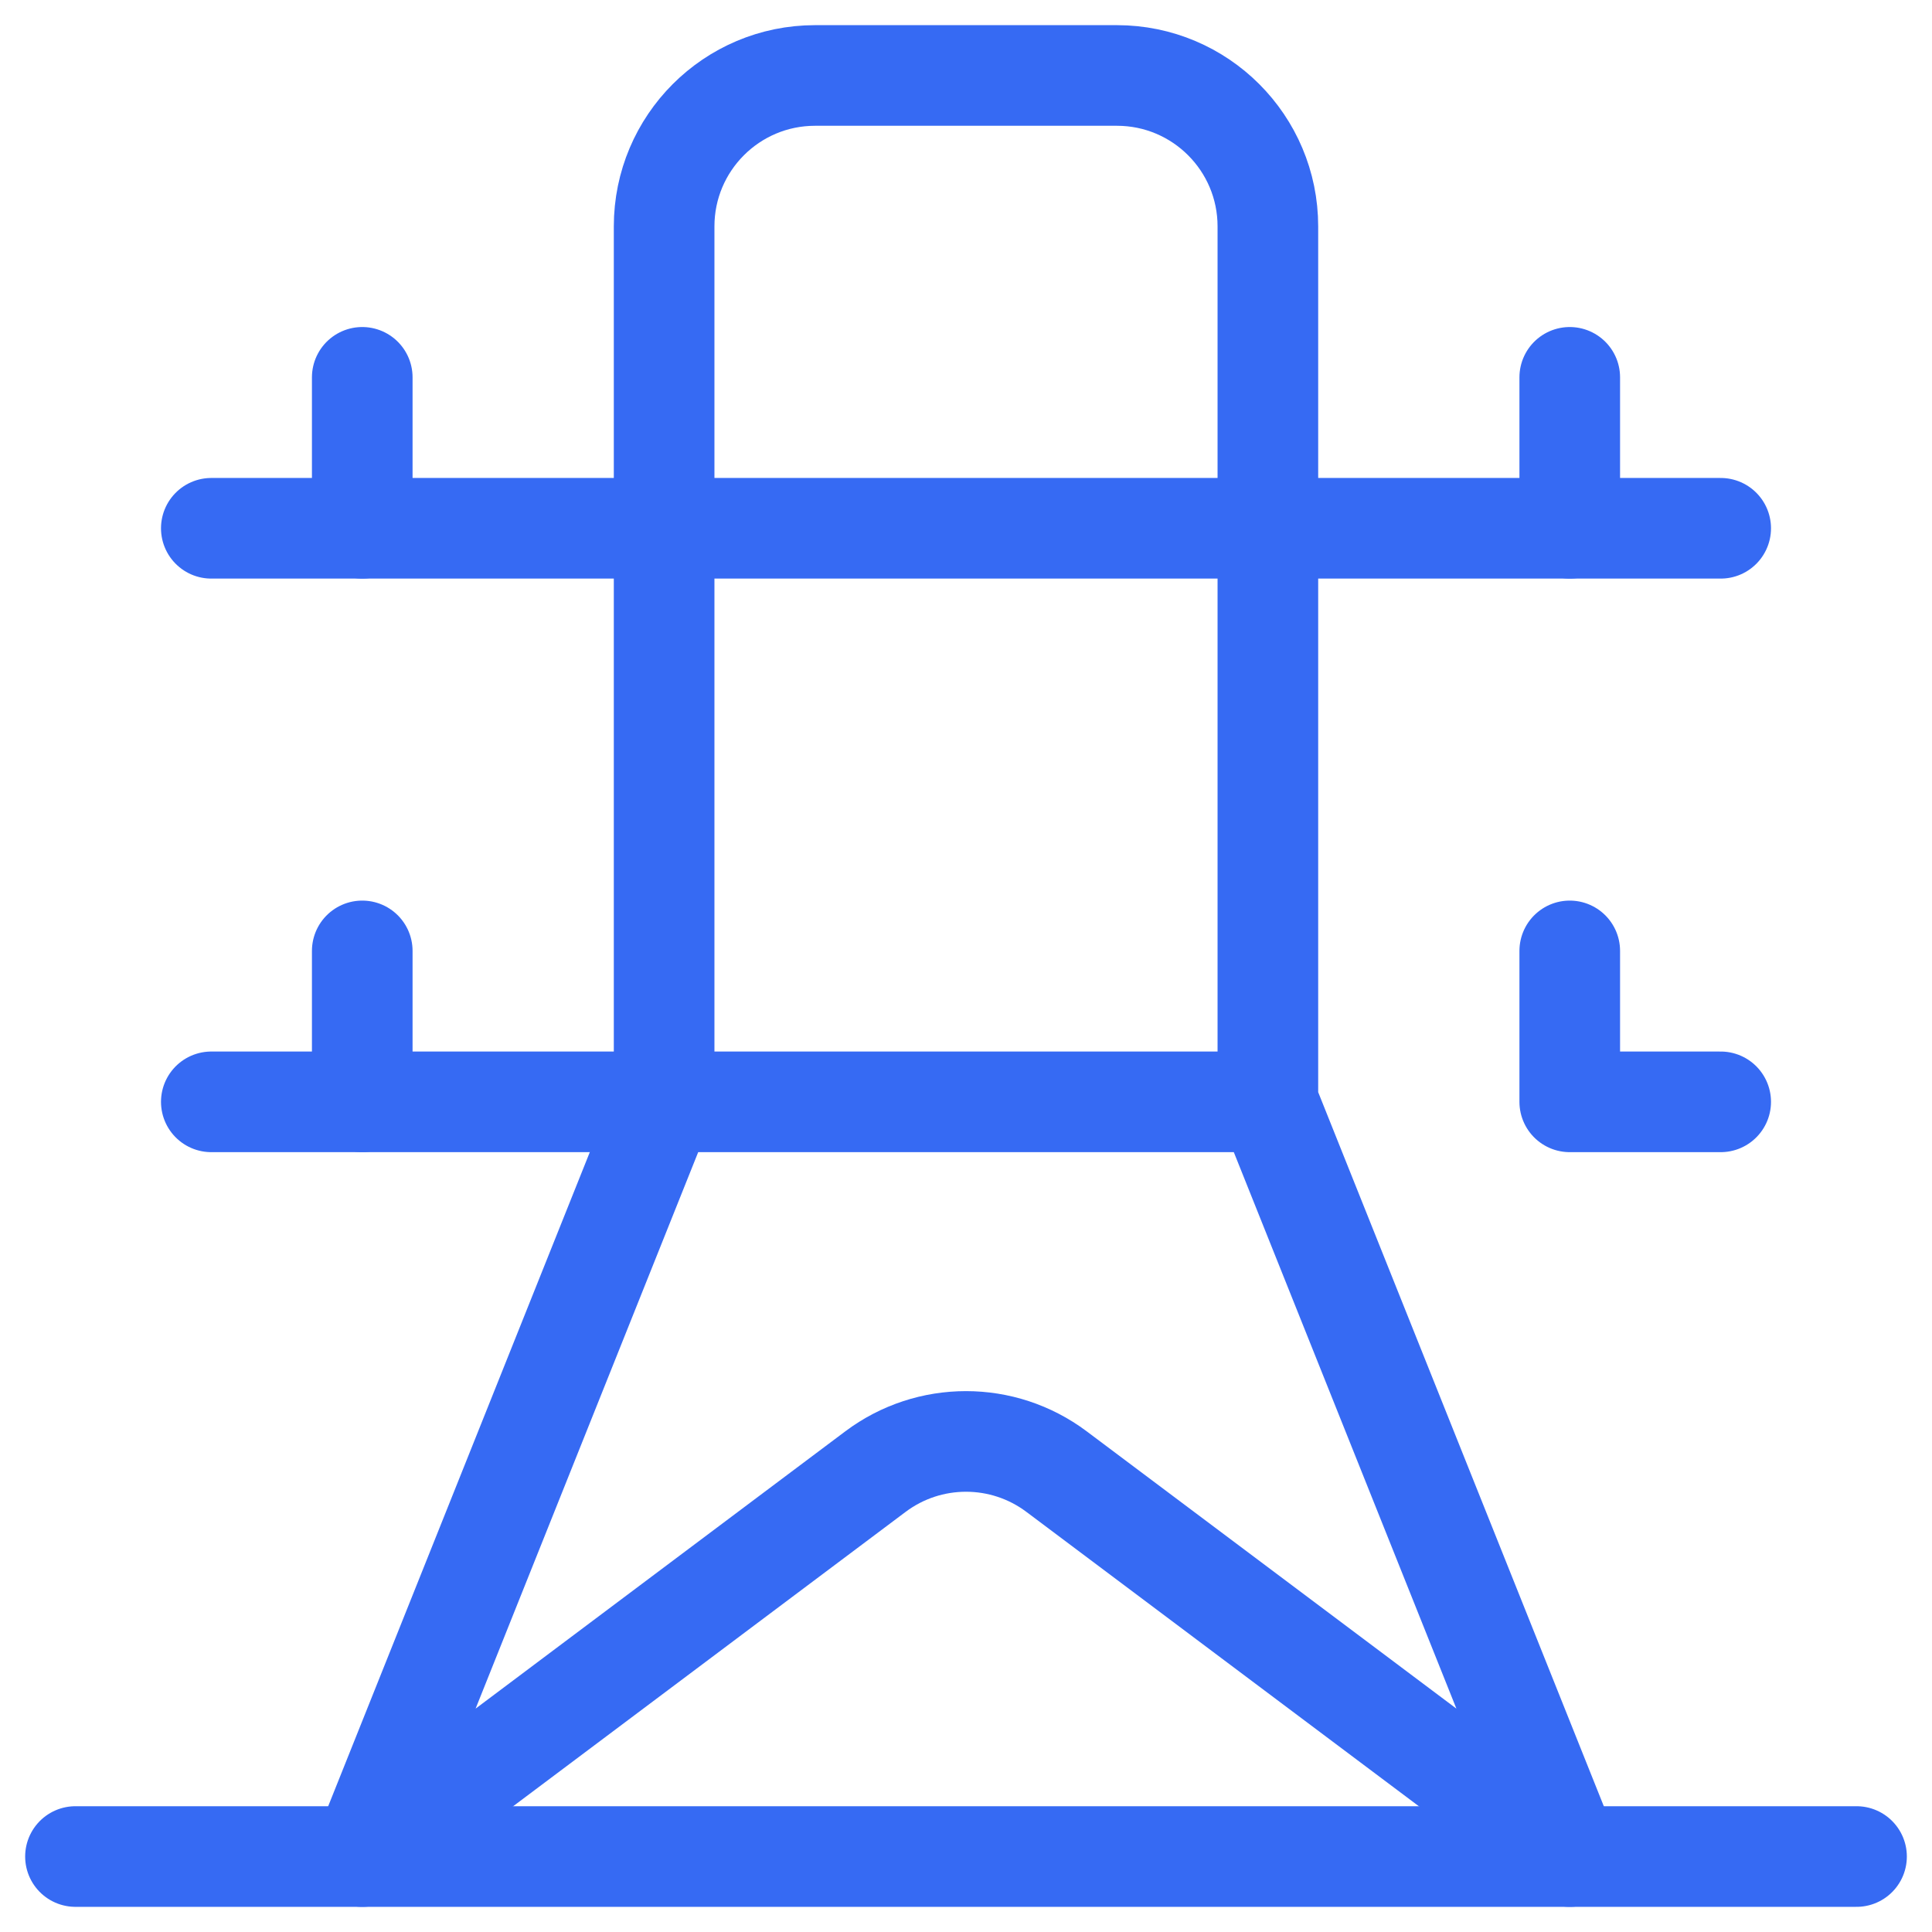
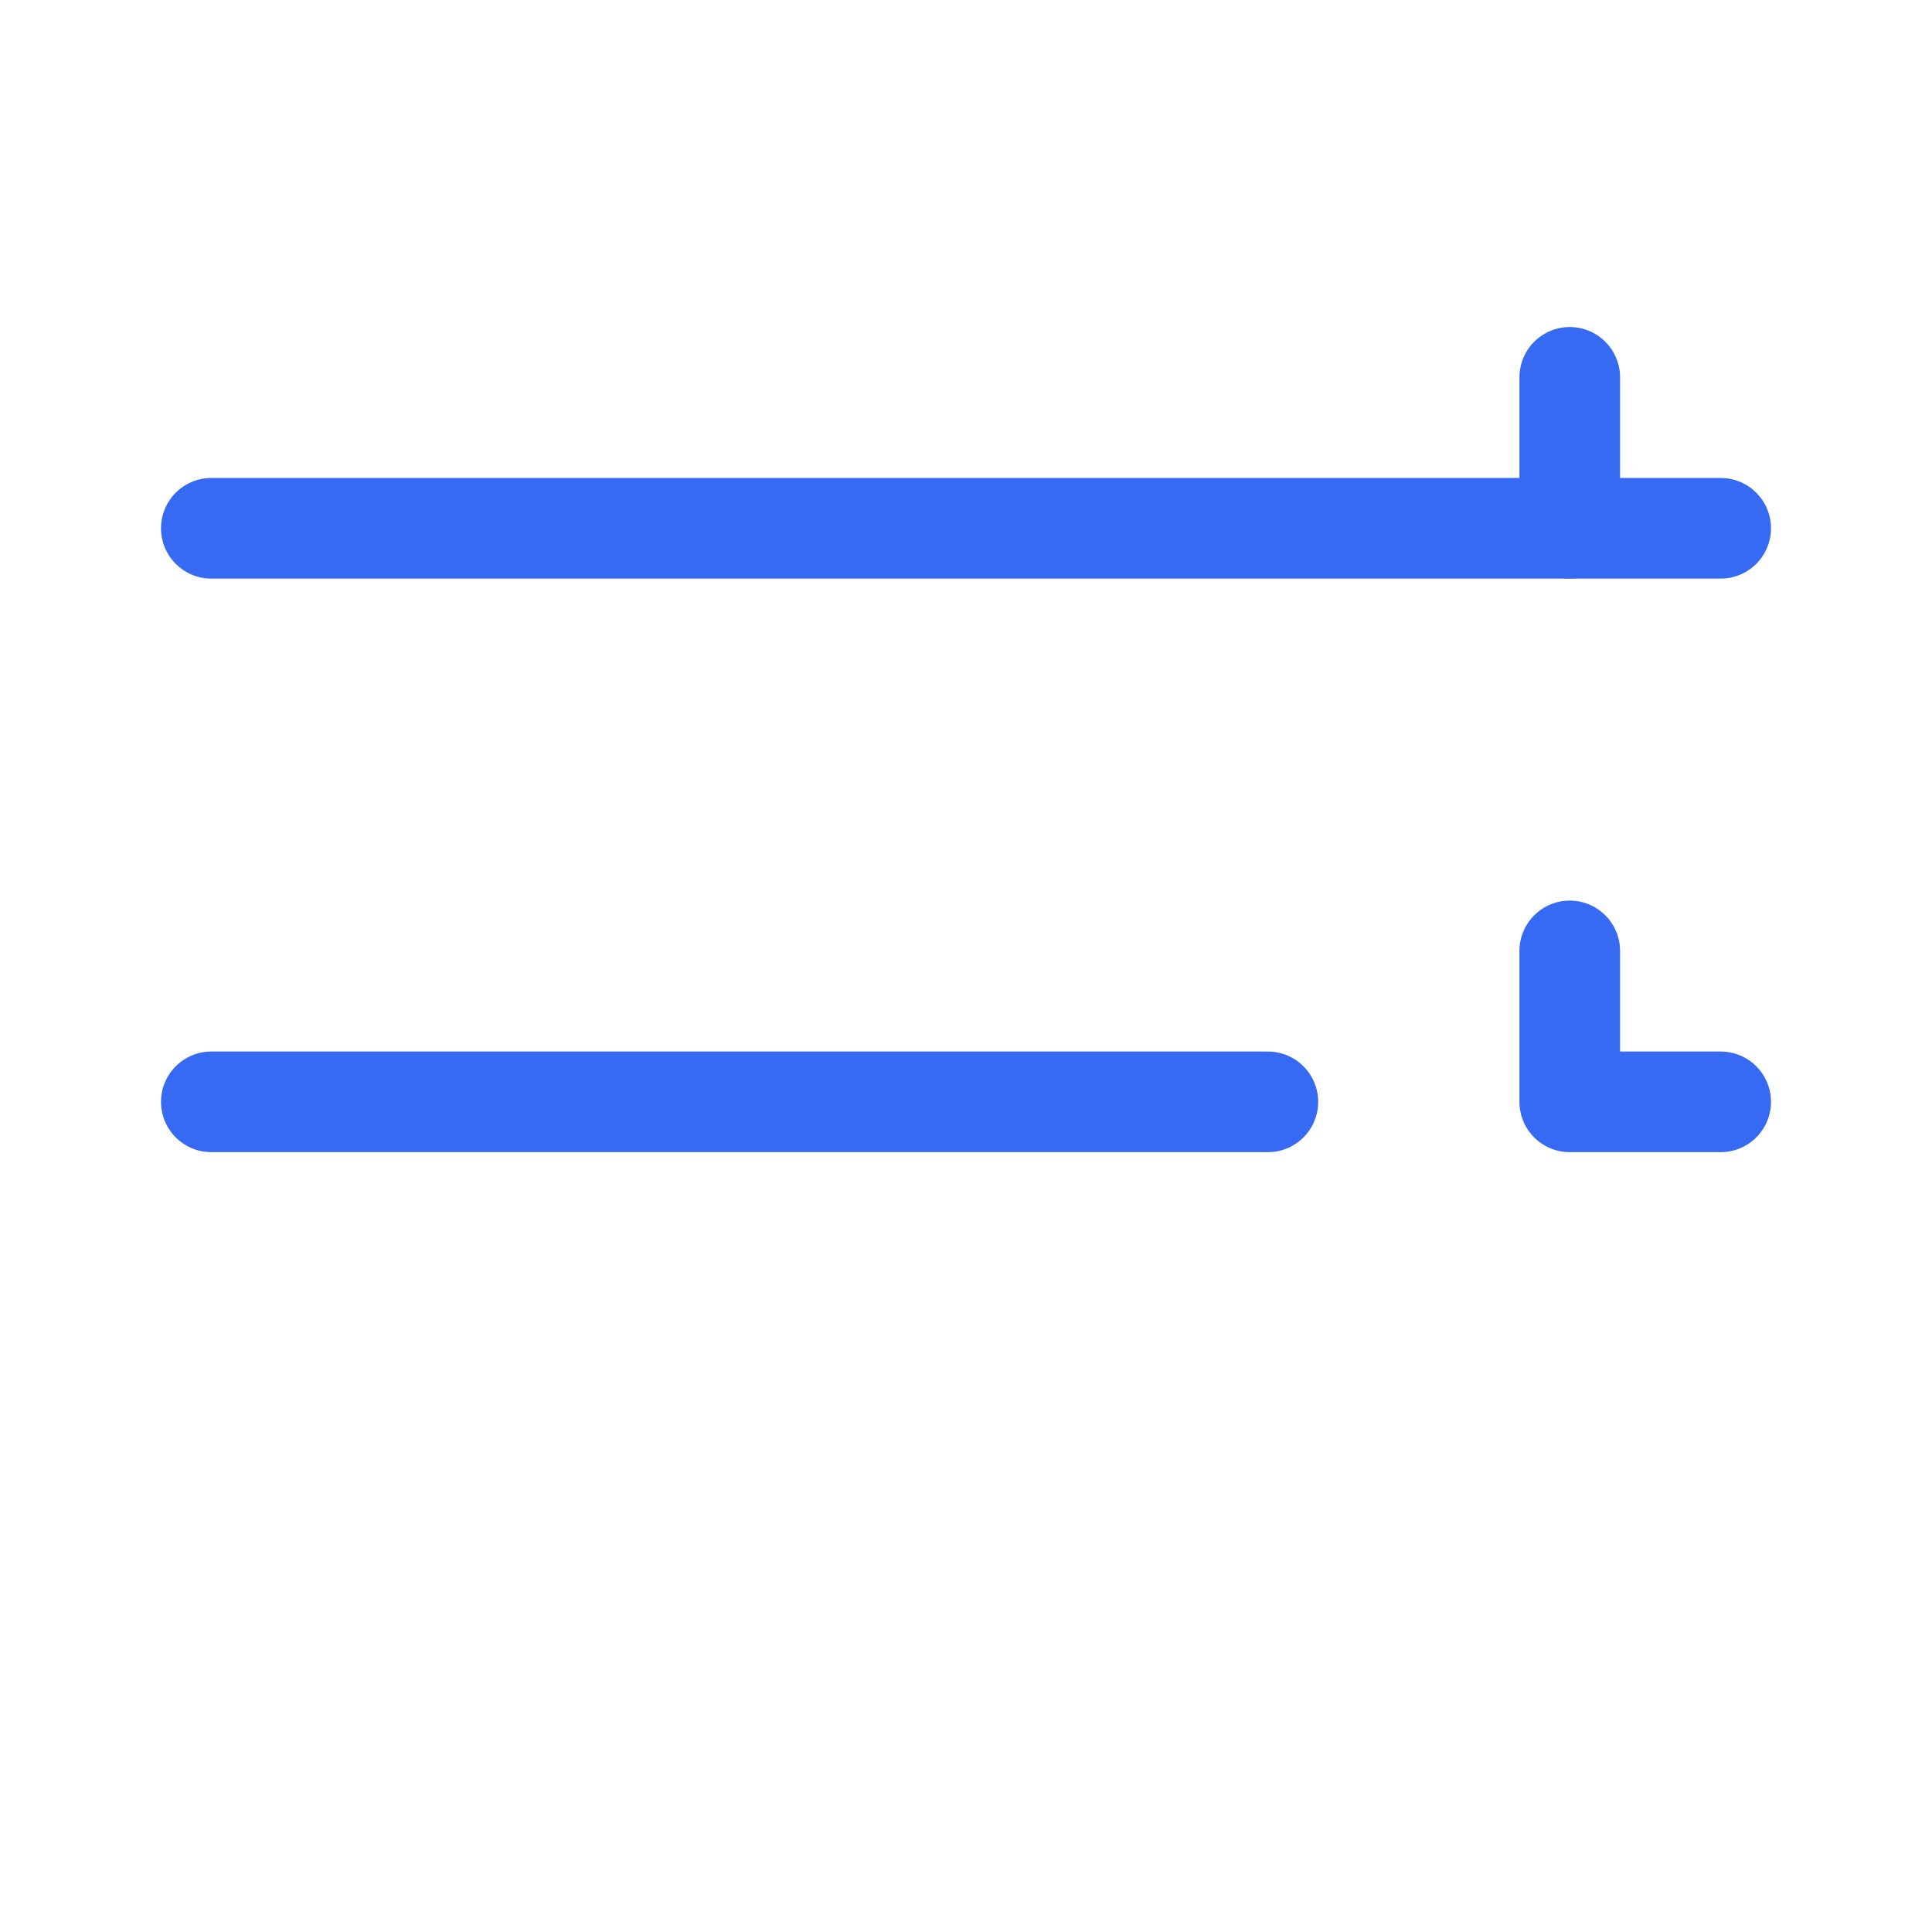
<svg xmlns="http://www.w3.org/2000/svg" width="48" height="48" viewBox="0 0 48 48" fill="none">
  <path d="M5.25 13.125H42.75" stroke="#366AF3" stroke-width="2.5" stroke-miterlimit="10" stroke-linecap="round" stroke-linejoin="round" />
  <path d="M5.25 27.375H31.5" stroke="#366AF3" stroke-width="2.5" stroke-miterlimit="10" stroke-linecap="round" stroke-linejoin="round" />
-   <path d="M31.5 27.375V5.625C31.5 3.554 29.821 1.875 27.75 1.875H20.25C18.179 1.875 16.5 3.554 16.5 5.625V27.375L9 46.125L21.75 36.562C23.083 35.562 24.917 35.562 26.25 36.562L39 46.125L31.5 27.375Z" stroke="#366AF3" stroke-width="2.5" stroke-miterlimit="10" stroke-linecap="round" stroke-linejoin="round" />
-   <path d="M1.875 46.125H46.125" stroke="#366AF3" stroke-width="2.5" stroke-miterlimit="10" stroke-linecap="round" stroke-linejoin="round" />
  <path d="M39 9.375V13.125" stroke="#366AF3" stroke-width="2.5" stroke-miterlimit="10" stroke-linecap="round" stroke-linejoin="round" />
-   <path d="M9 9.375V13.125" stroke="#366AF3" stroke-width="2.5" stroke-miterlimit="10" stroke-linecap="round" stroke-linejoin="round" />
  <path d="M39 23.625V27.375H42.75" stroke="#366AF3" stroke-width="2.5" stroke-miterlimit="10" stroke-linecap="round" stroke-linejoin="round" />
-   <path d="M9 23.625V27.375" stroke="#366AF3" stroke-width="2.5" stroke-miterlimit="10" stroke-linecap="round" stroke-linejoin="round" />
</svg>